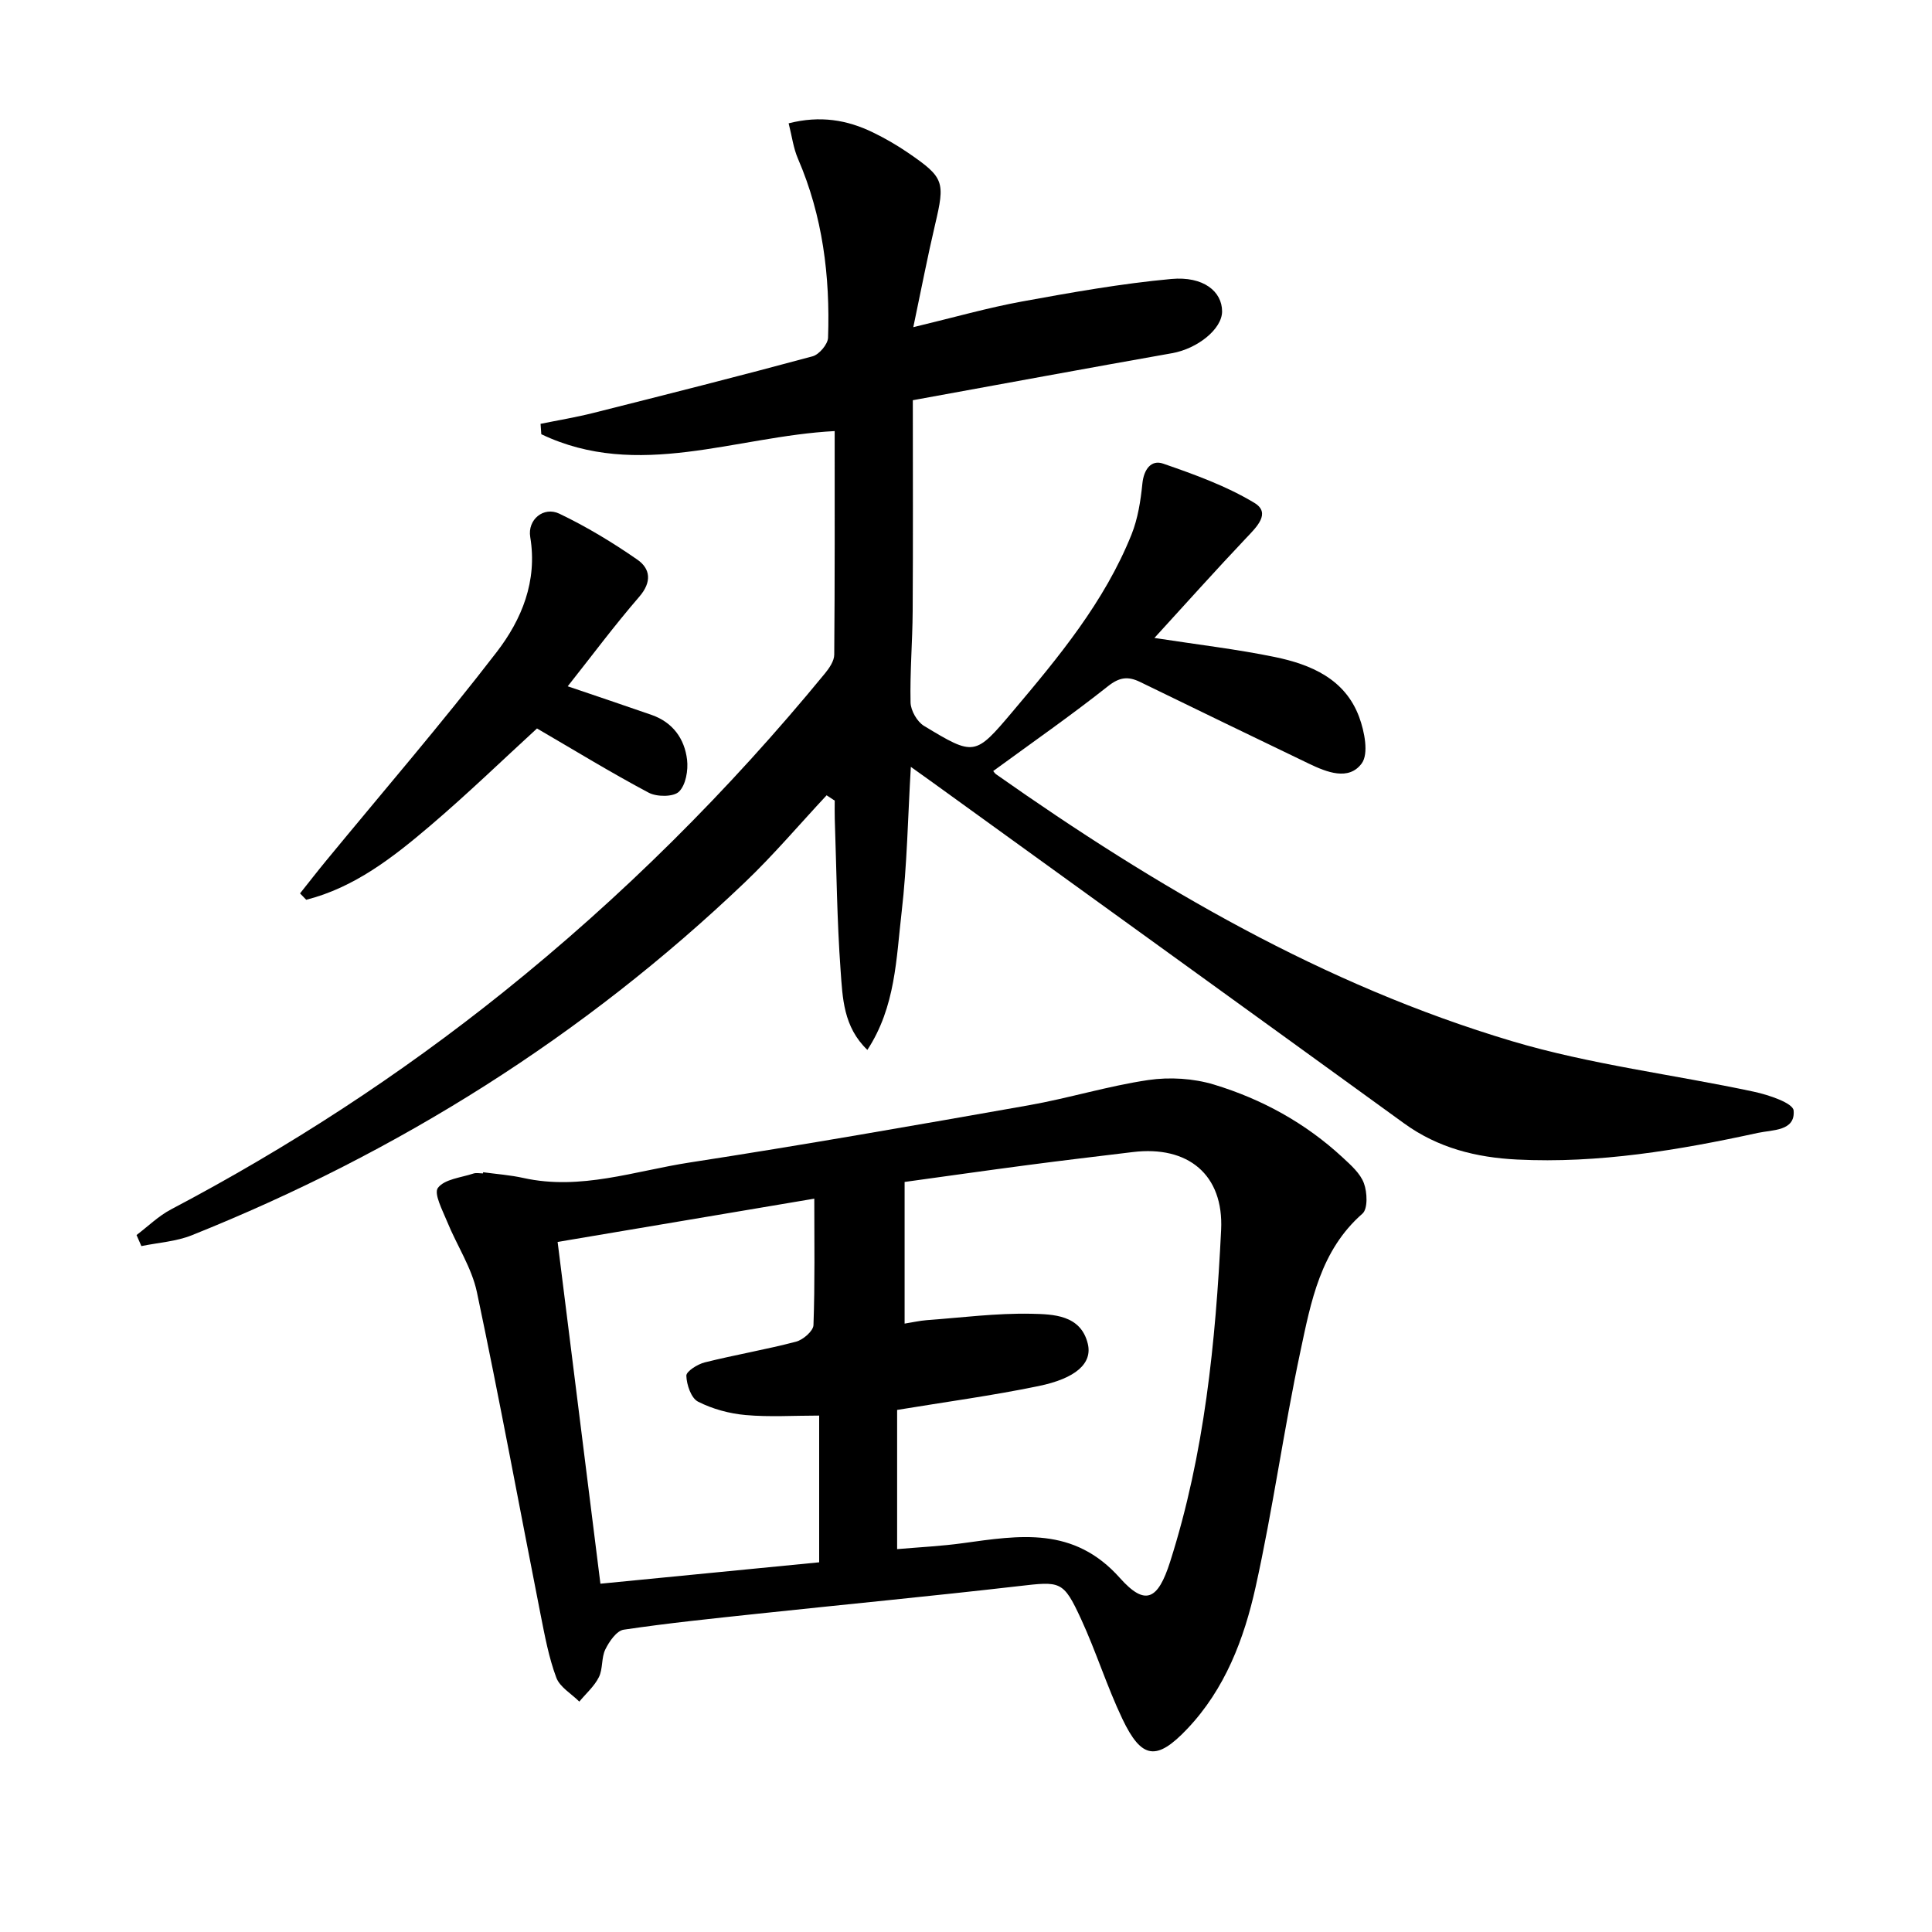
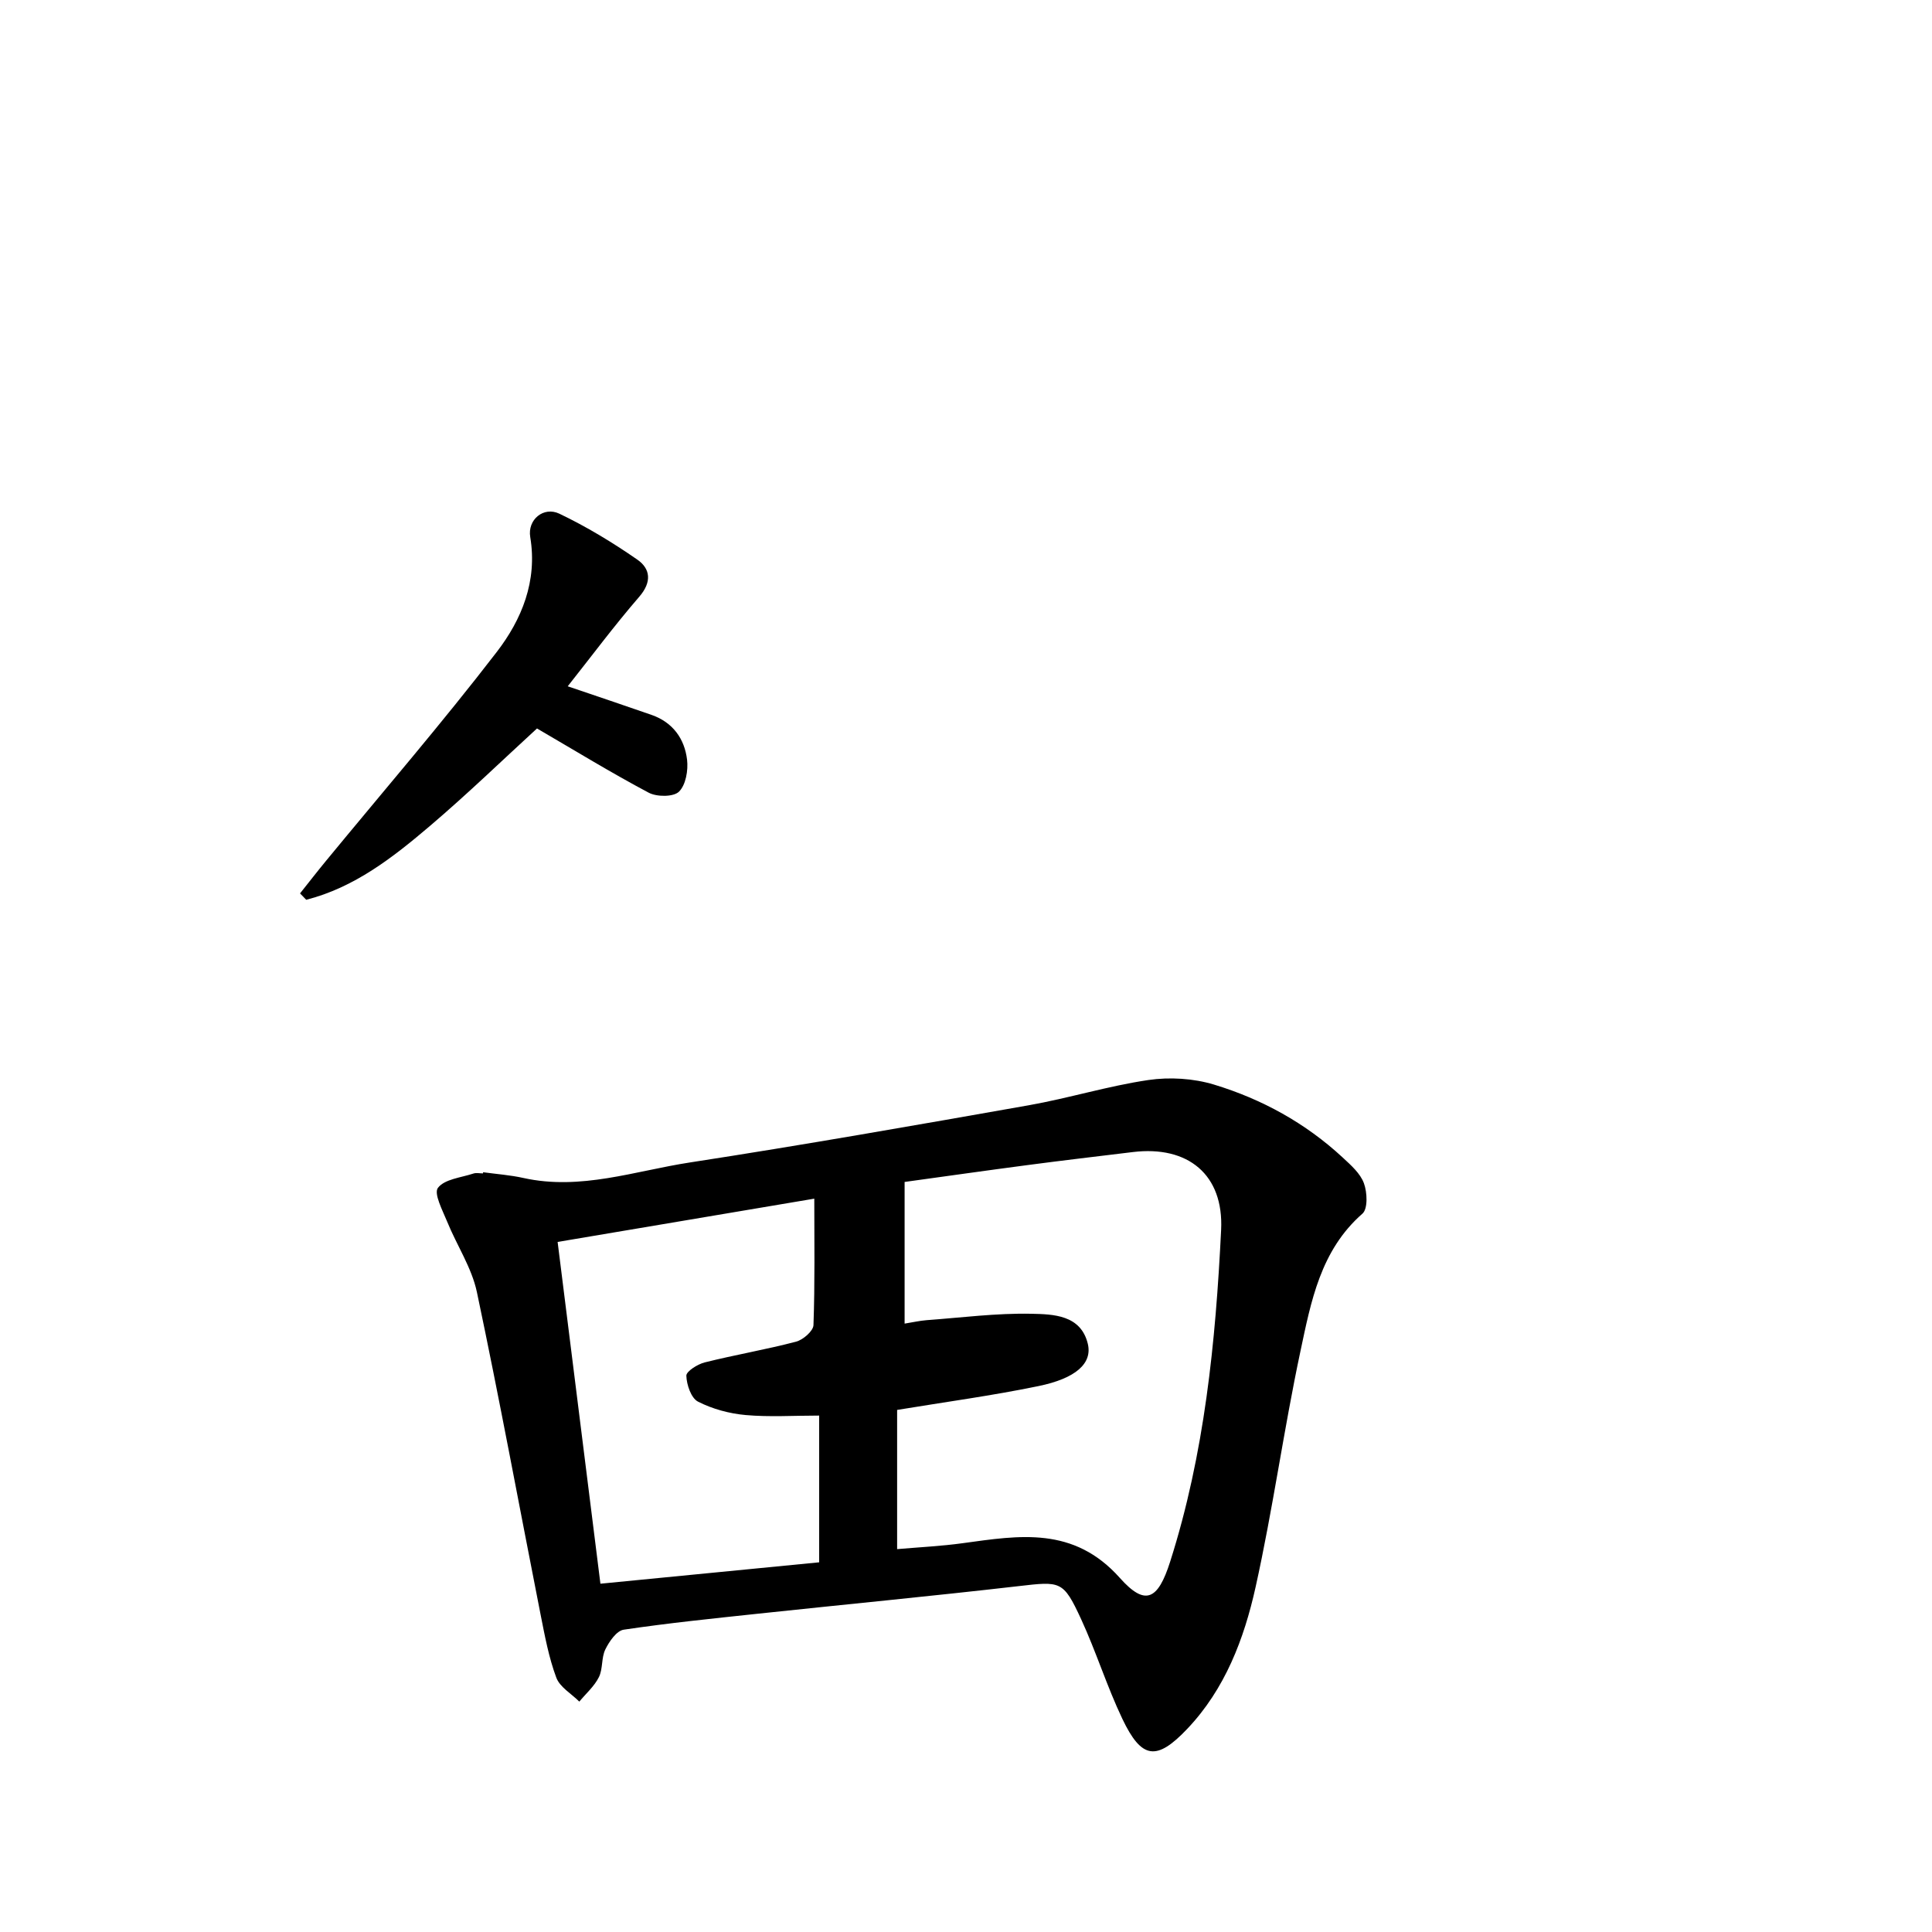
<svg xmlns="http://www.w3.org/2000/svg" enable-background="new 0 0 400 400" viewBox="0 0 400 400">
-   <path d="m111.92 87.75c3.68-.75 7.39-1.36 11.02-2.28 15.12-3.81 30.24-7.63 45.3-11.7 1.36-.37 3.15-2.49 3.2-3.85.44-12.75-1.11-25.2-6.23-37.06-.95-2.19-1.25-4.66-1.93-7.33 6.54-1.66 12.11-.71 17.44 1.88 2.54 1.23 5.01 2.66 7.33 4.25 7.46 5.12 7.64 5.97 5.54 14.88-1.54 6.55-2.81 13.16-4.5 21.2 8.49-2.04 15.44-4.03 22.51-5.32 10.25-1.87 20.55-3.71 30.9-4.66 6.66-.61 10.52 2.59 10.52 6.71 0 3.67-5.11 7.72-10.33 8.65-17.47 3.09-34.91 6.32-53.7 9.74 0 14.76.06 29.21-.03 43.65-.04 6.31-.58 12.63-.44 18.93.04 1.67 1.36 3.99 2.79 4.85 10.4 6.28 10.55 6.26 18.31-2.93 9.56-11.32 19.05-22.75 24.65-36.7 1.32-3.3 1.89-6.99 2.25-10.56.3-2.94 1.83-4.97 4.3-4.11 6.47 2.24 13.06 4.61 18.88 8.12 3.5 2.11.47 5-1.69 7.28-6.26 6.61-12.33 13.39-19 20.69 9.08 1.4 17.06 2.33 24.9 3.94 7.51 1.55 14.57 4.55 17.49 12.43 1.1 2.98 2.02 7.6.52 9.62-2.69 3.63-7.23 1.81-10.92.04-11.66-5.61-23.31-11.24-34.94-16.91-2.49-1.21-4.26-1.03-6.66.87-7.64 6.05-15.65 11.63-23.73 17.54-.17-.21.13.39.61.73 33.07 23.28 67.79 43.6 106.76 55.22 16.29 4.86 33.41 6.9 50.1 10.47 3.02.65 8.07 2.33 8.21 3.89.38 4.29-4.39 3.98-7.38 4.63-16.43 3.58-32.97 6.36-49.89 5.52-8.46-.42-16.37-2.4-23.38-7.49-32.47-23.54-65-47.01-97.51-70.51-1.34-.97-2.68-1.92-4.61-3.3-.62 10.42-.77 20.32-1.91 30.1-1.12 9.58-1.24 19.57-7.09 28.5-4.99-4.77-5.13-10.8-5.54-16.42-.76-10.45-.85-20.94-1.21-31.42-.04-1.26-.01-2.51-.01-3.77-.56-.37-1.12-.74-1.68-1.1-5.62 6.02-10.96 12.33-16.9 18-33.38 31.86-71.76 55.96-114.54 73.09-3.25 1.3-6.94 1.52-10.43 2.24-.33-.76-.67-1.53-1-2.29 2.37-1.79 4.54-3.94 7.13-5.3 24.36-12.84 47.34-27.77 68.82-45 24.51-19.66 46.66-41.71 66.59-65.99.9-1.1 1.9-2.57 1.91-3.87.13-15.3.09-30.61.09-46.29-20.51 1.07-40.73 10.21-60.74.65-.05-.7-.1-1.42-.15-2.15z" />
  <path d="m100.02 242.7c2.79.38 5.62.58 8.36 1.19 11.83 2.62 23.05-1.46 34.43-3.21 23.44-3.61 46.8-7.72 70.15-11.84 8.31-1.47 16.45-4 24.78-5.23 4.42-.65 9.34-.35 13.6.94 9.93 3.01 18.97 7.98 26.66 15.11 1.69 1.57 3.63 3.27 4.38 5.31.7 1.88.84 5.3-.3 6.3-8.71 7.62-10.66 18.24-12.85 28.54-3.45 16.2-5.69 32.65-9.28 48.81-2.38 10.71-6.32 21.08-14.13 29.31-6.35 6.7-9.45 6.32-13.44-2.04-3.2-6.72-5.43-13.9-8.55-20.67-3.71-8.03-4.23-7.83-13.01-6.82-17.98 2.07-35.99 3.79-53.99 5.71-9.25.99-18.51 1.93-27.7 3.3-1.47.22-3 2.44-3.8 4.08-.85 1.72-.48 4.03-1.34 5.75-.94 1.89-2.67 3.39-4.05 5.06-1.64-1.64-4.04-3-4.77-4.98-1.55-4.16-2.37-8.62-3.24-13-4.39-22.27-8.5-44.59-13.19-66.79-1.07-5.07-4.17-9.7-6.16-14.6-.95-2.33-2.81-5.82-1.91-7 1.38-1.81 4.77-2.11 7.34-2.96.6-.2 1.32-.03 1.99-.03 0-.08.01-.16.02-.24zm85.72 49.21v28.82c4.74-.41 9.19-.62 13.59-1.23 11.73-1.61 22.95-3.55 32.53 7.2 5.27 5.91 7.88 4.55 10.4-3.35 7.12-22.33 9.42-45.47 10.56-68.71.56-11.45-6.86-17.5-18.26-16.12-7.25.88-14.51 1.73-21.76 2.69-8.52 1.12-17.02 2.33-25.51 3.5v29.33c1.7-.27 3.1-.6 4.52-.71 7.24-.53 14.49-1.48 21.71-1.33 4.53.1 10.22.21 11.69 6.18 1.01 4.09-2.48 7.21-10.23 8.8-9.55 1.97-19.24 3.28-29.24 4.93zm-70.29-34.78c3.03 24.22 5.93 47.37 8.86 70.76 15.45-1.51 30.4-2.98 45.29-4.43 0-10.29 0-20.2 0-30.38-5.3 0-10.3.33-15.22-.11-3.37-.3-6.88-1.25-9.87-2.78-1.42-.73-2.35-3.48-2.41-5.36-.03-.9 2.32-2.39 3.81-2.76 6.27-1.57 12.65-2.65 18.9-4.29 1.46-.38 3.57-2.21 3.61-3.43.31-8.62.17-17.27.17-26.18-17.87 3-35.26 5.94-53.14 8.96z" />
  <path d="m62.12 184.97c1.8-2.26 3.57-4.55 5.41-6.78 11.82-14.37 23.98-28.47 35.32-43.21 5.16-6.71 8.45-14.65 6.93-23.79-.6-3.6 2.76-6.39 6.02-4.84 5.63 2.69 11.03 5.96 16.16 9.52 2.7 1.88 3.04 4.61.4 7.67-5.19 6-9.93 12.38-14.82 18.55 6.14 2.09 11.77 3.97 17.38 5.93 4.37 1.53 6.81 4.92 7.33 9.27.26 2.19-.26 5.24-1.68 6.62-1.14 1.11-4.58 1.1-6.26.21-7.75-4.11-15.25-8.71-23.13-13.3-7.01 6.42-14.38 13.56-22.16 20.18-7.66 6.52-15.62 12.74-25.62 15.29-.43-.44-.85-.88-1.28-1.32z" />
</svg>